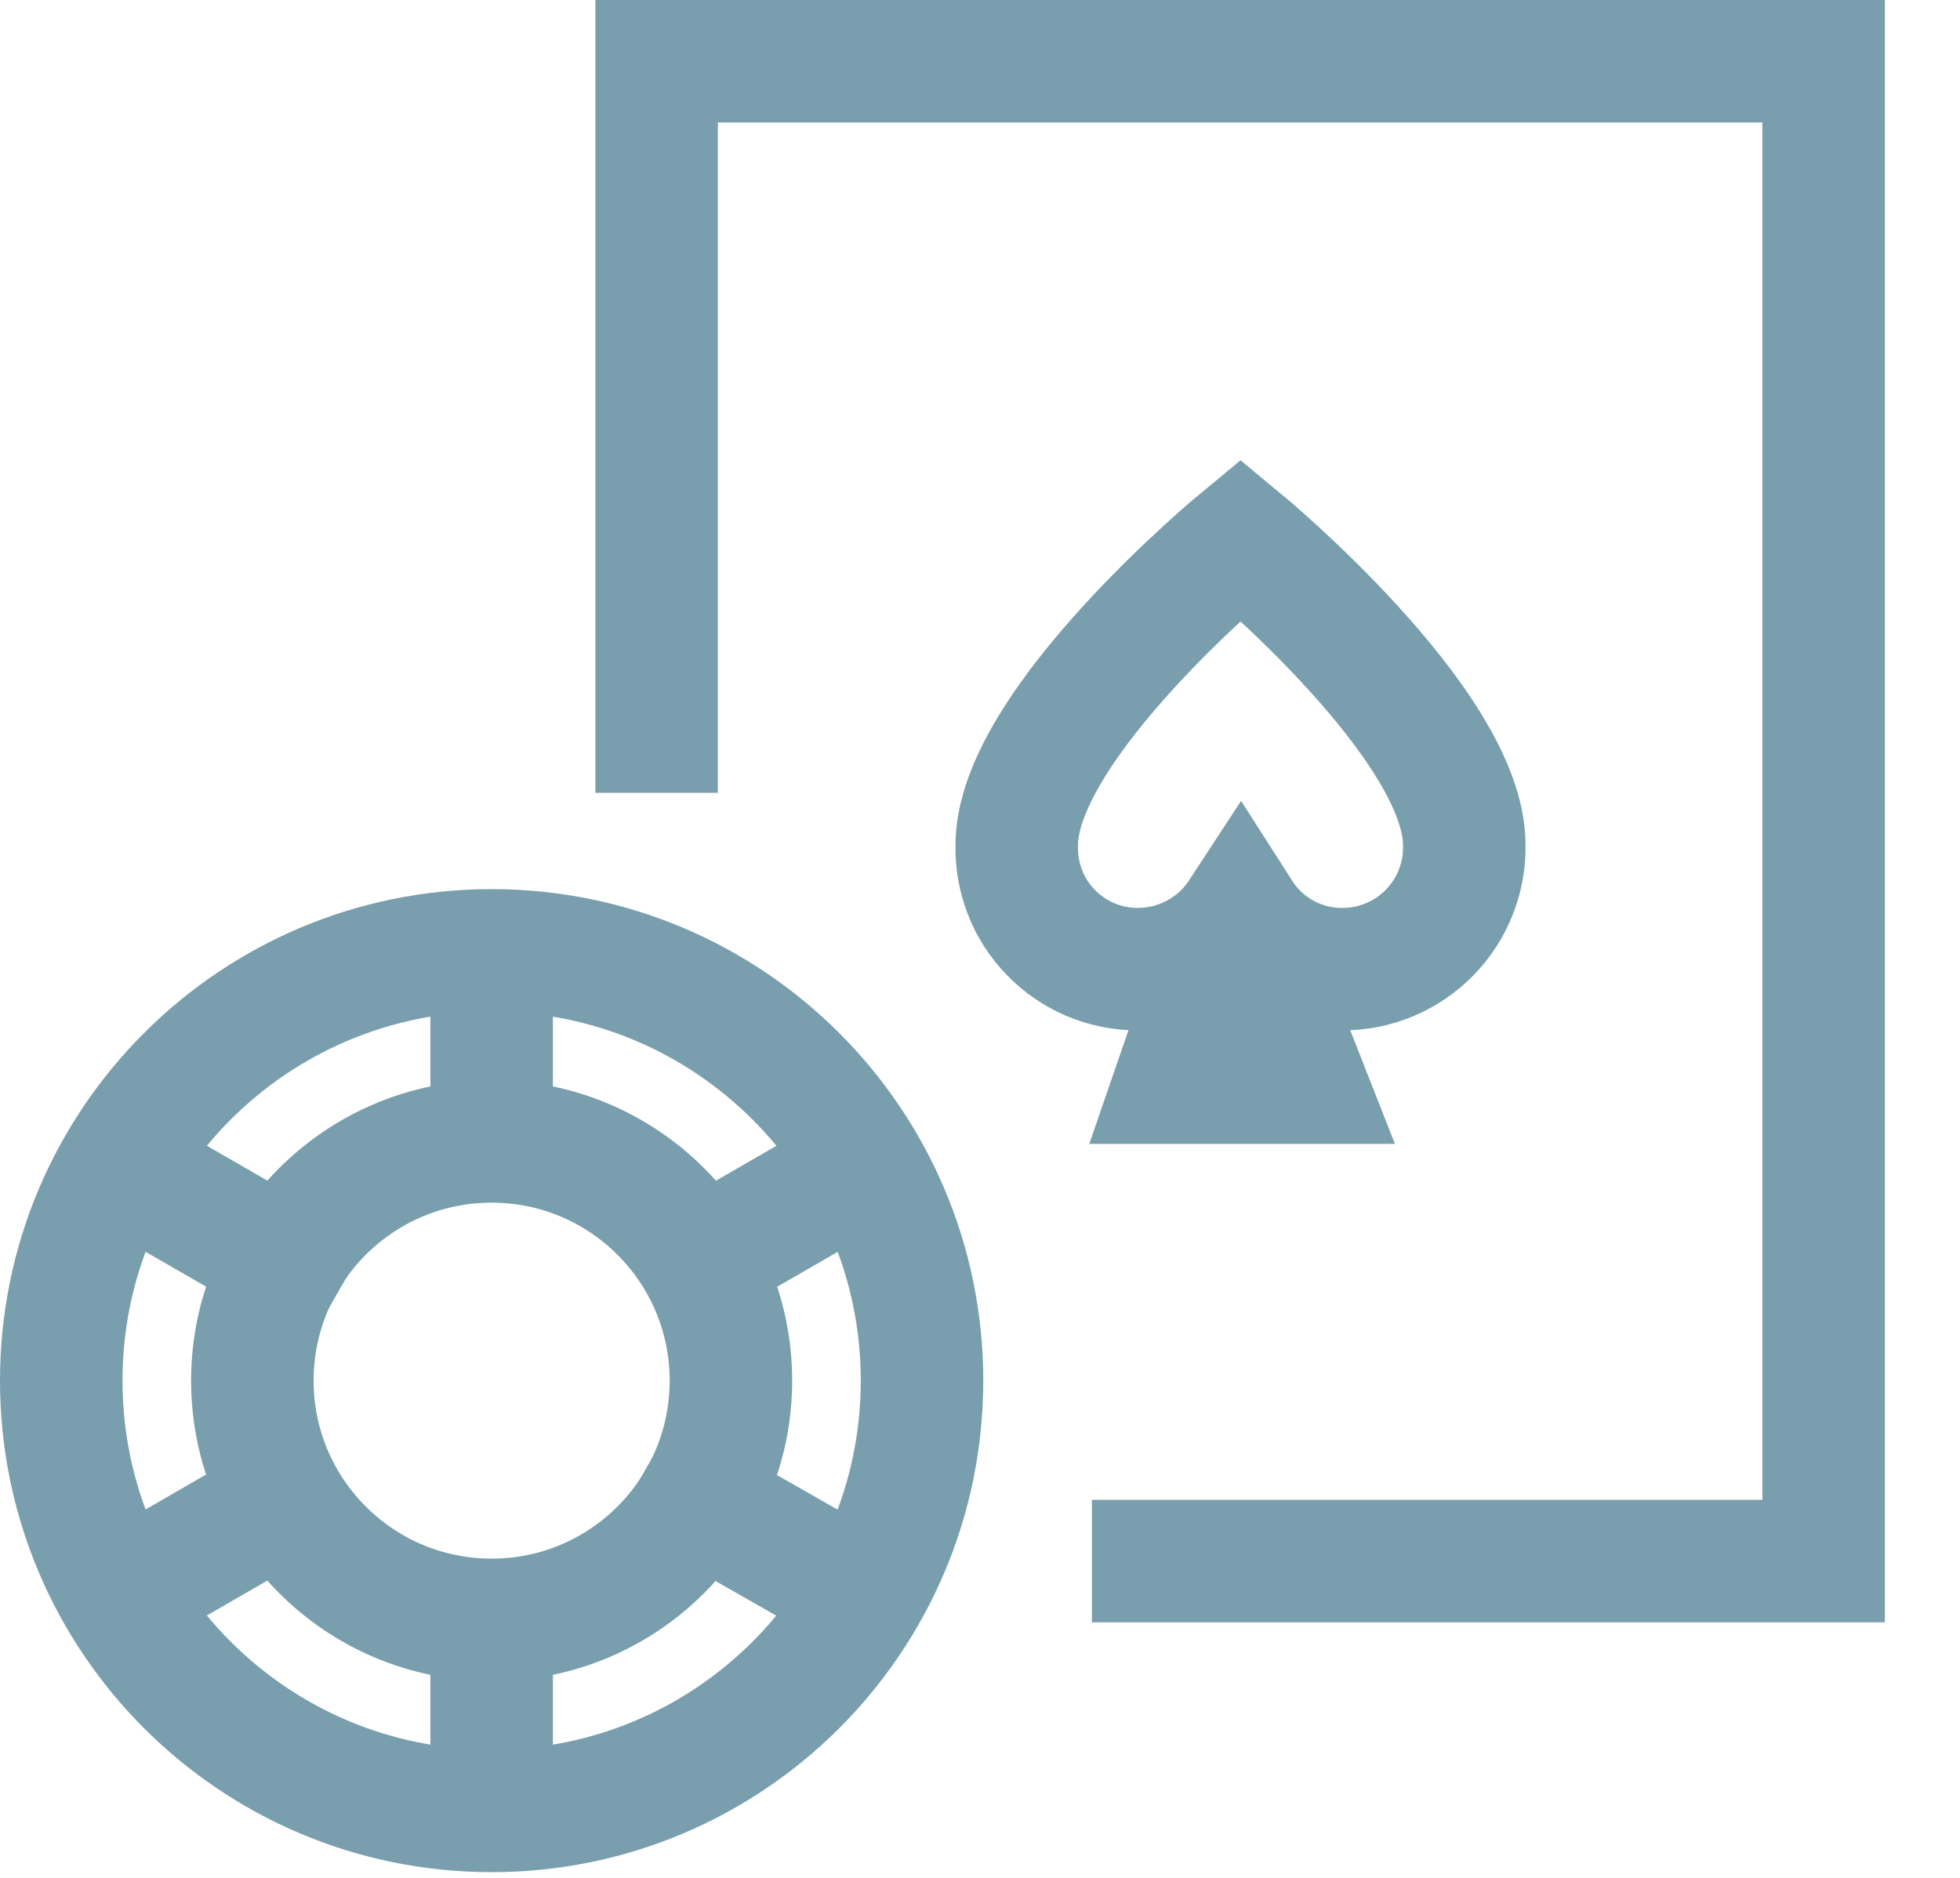
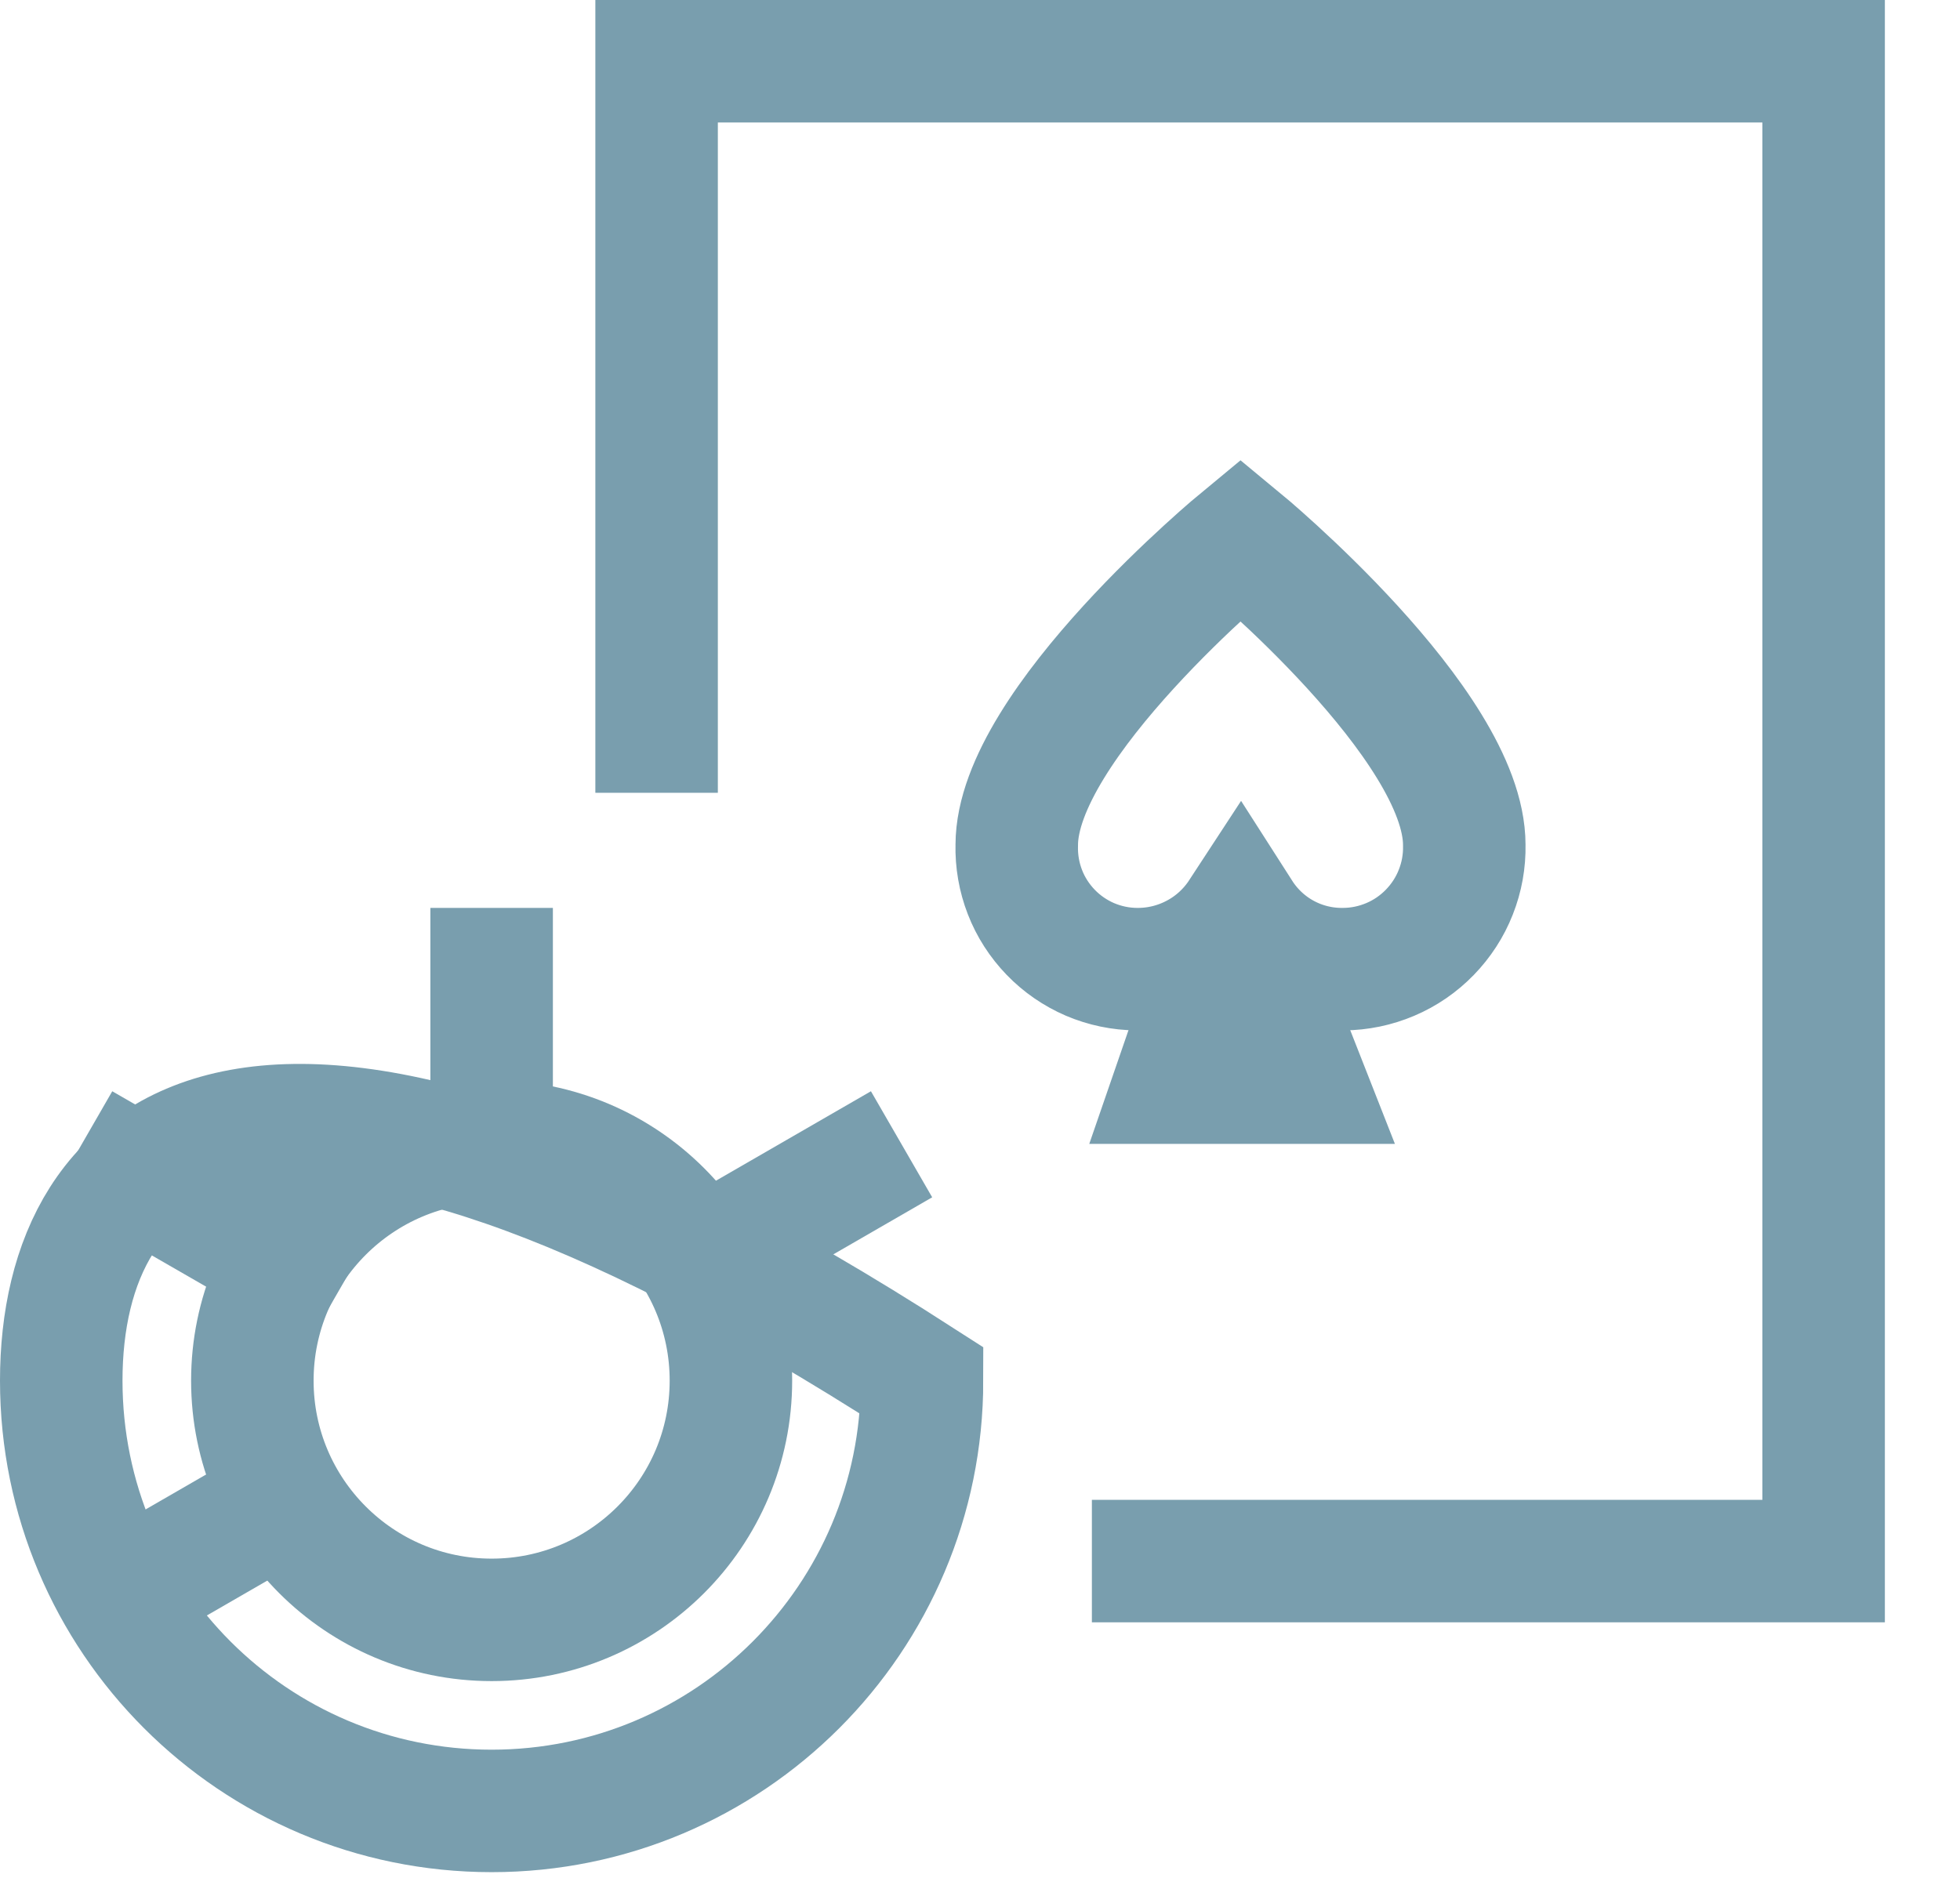
<svg xmlns="http://www.w3.org/2000/svg" width="24" height="23" viewBox="0 0 24 23" fill="none">
  <g clip-path="url(#clip0_212_127)">
    <path d="M8.04 8.96V0.75H22.33V19.12H14.12" stroke="#799EAE" stroke-width="1.5" stroke-miterlimit="10" stroke-linecap="square" />
    <path d="M13.92 11.87C14.172 11.872 14.42 11.811 14.642 11.692C14.864 11.574 15.052 11.401 15.19 11.19C15.325 11.401 15.511 11.575 15.732 11.694C15.952 11.813 16.199 11.873 16.45 11.87C16.647 11.869 16.843 11.828 17.024 11.751C17.206 11.674 17.37 11.561 17.508 11.419C17.645 11.278 17.754 11.111 17.826 10.927C17.899 10.743 17.934 10.547 17.93 10.35C17.93 8.87 15.19 6.61 15.19 6.61C15.19 6.61 12.45 8.87 12.45 10.35C12.445 10.547 12.479 10.743 12.55 10.926C12.621 11.11 12.729 11.277 12.866 11.419C13.002 11.56 13.166 11.673 13.347 11.751C13.528 11.828 13.723 11.869 13.92 11.87Z" stroke="#799EAE" stroke-width="1.5" stroke-miterlimit="10" stroke-linecap="square" />
    <path d="M14.79 12.1L14.39 13.26H15.98L15.54 12.14" stroke="#799EAE" stroke-width="1.5" stroke-miterlimit="10" stroke-linecap="square" />
-     <path d="M6.02 22.18C8.931 22.18 11.29 19.82 11.29 16.91C11.29 13.999 8.931 11.64 6.02 11.64C3.109 11.64 0.75 13.999 0.75 16.91C0.75 19.82 3.109 22.18 6.02 22.18Z" stroke="#799EAE" stroke-width="1.5" stroke-miterlimit="10" stroke-linecap="square" />
+     <path d="M6.02 22.18C8.931 22.18 11.29 19.82 11.29 16.91C3.109 11.64 0.75 13.999 0.75 16.91C0.75 19.82 3.109 22.18 6.02 22.18Z" stroke="#799EAE" stroke-width="1.5" stroke-miterlimit="10" stroke-linecap="square" />
    <path d="M6.02 19.84C7.638 19.84 8.95 18.528 8.95 16.91C8.95 15.292 7.638 13.98 6.02 13.98C4.402 13.98 3.09 15.292 3.09 16.91C3.09 18.528 4.402 19.84 6.02 19.84Z" stroke="#799EAE" stroke-width="1.5" stroke-miterlimit="10" stroke-linecap="square" />
-     <path d="M6.02 21.95V20.06" stroke="#799EAE" stroke-width="1.5" stroke-miterlimit="10" stroke-linecap="square" />
-     <path d="M10.39 19.43L8.55 18.38" stroke="#799EAE" stroke-width="1.5" stroke-miterlimit="10" stroke-linecap="square" />
    <path d="M10.39 14.39L8.71 15.36" stroke="#799EAE" stroke-width="1.5" stroke-miterlimit="10" stroke-linecap="square" />
    <path d="M6.02 11.87V13.7" stroke="#799EAE" stroke-width="1.5" stroke-miterlimit="10" stroke-linecap="square" />
    <path d="M1.65 14.39L3.49 15.45" stroke="#799EAE" stroke-width="1.5" stroke-miterlimit="10" stroke-linecap="square" />
    <path d="M1.65 19.43L3.33 18.46" stroke="#799EAE" stroke-width="1.5" stroke-miterlimit="10" stroke-linecap="square" />
  </g>
  <defs>
    <clipPath id="clip0_212_127">
      <rect width="23.08" height="22.93" fill="white" />
    </clipPath>
  </defs>
</svg>